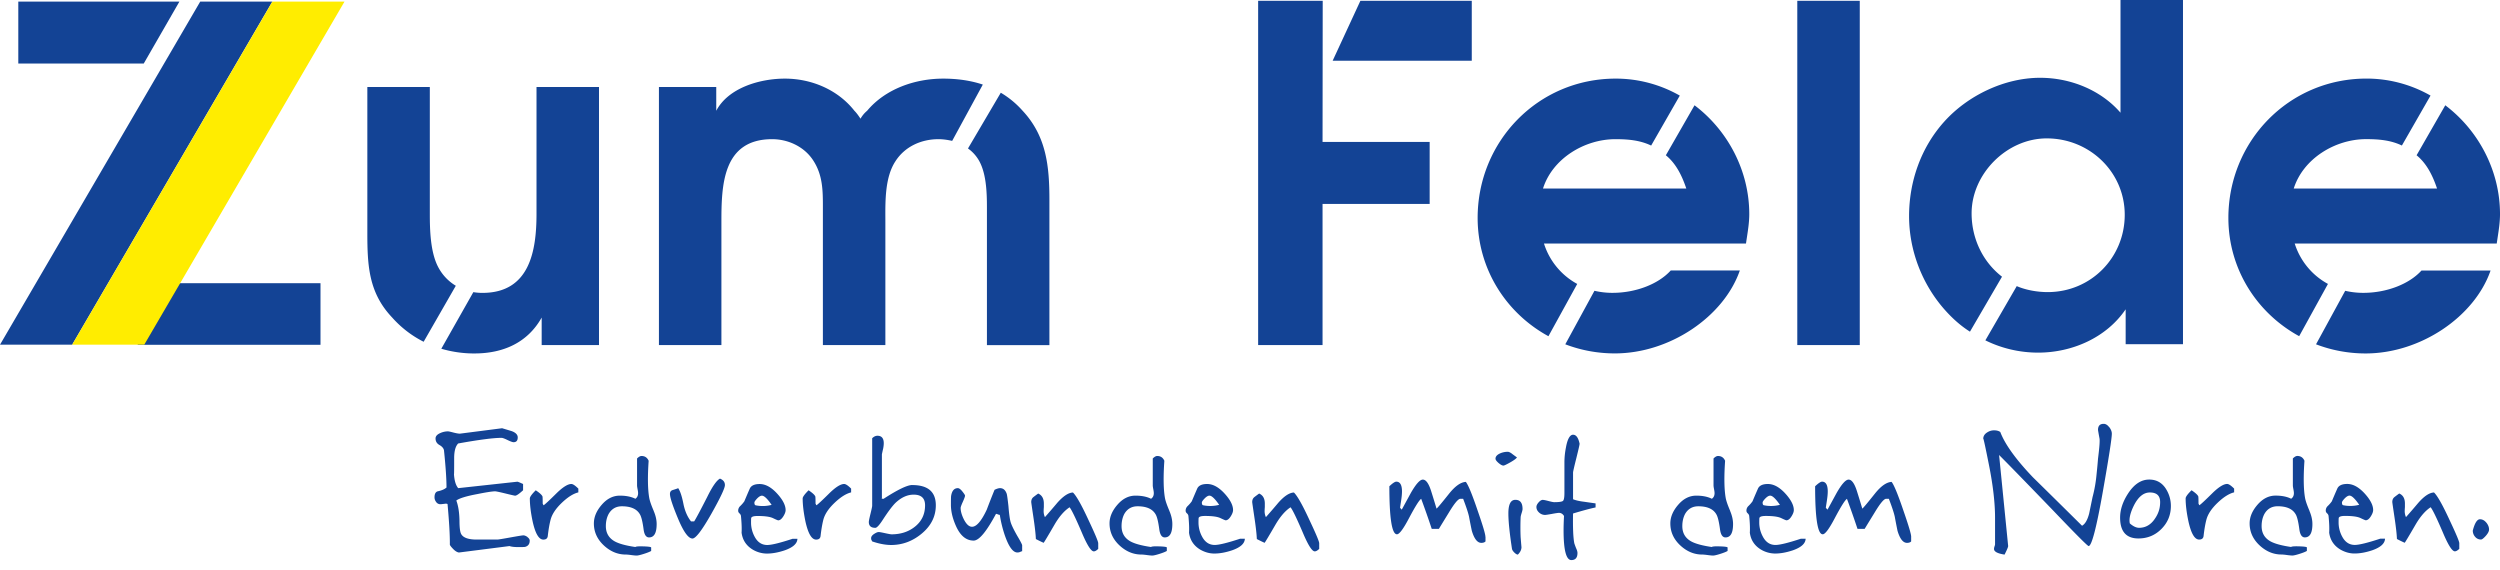
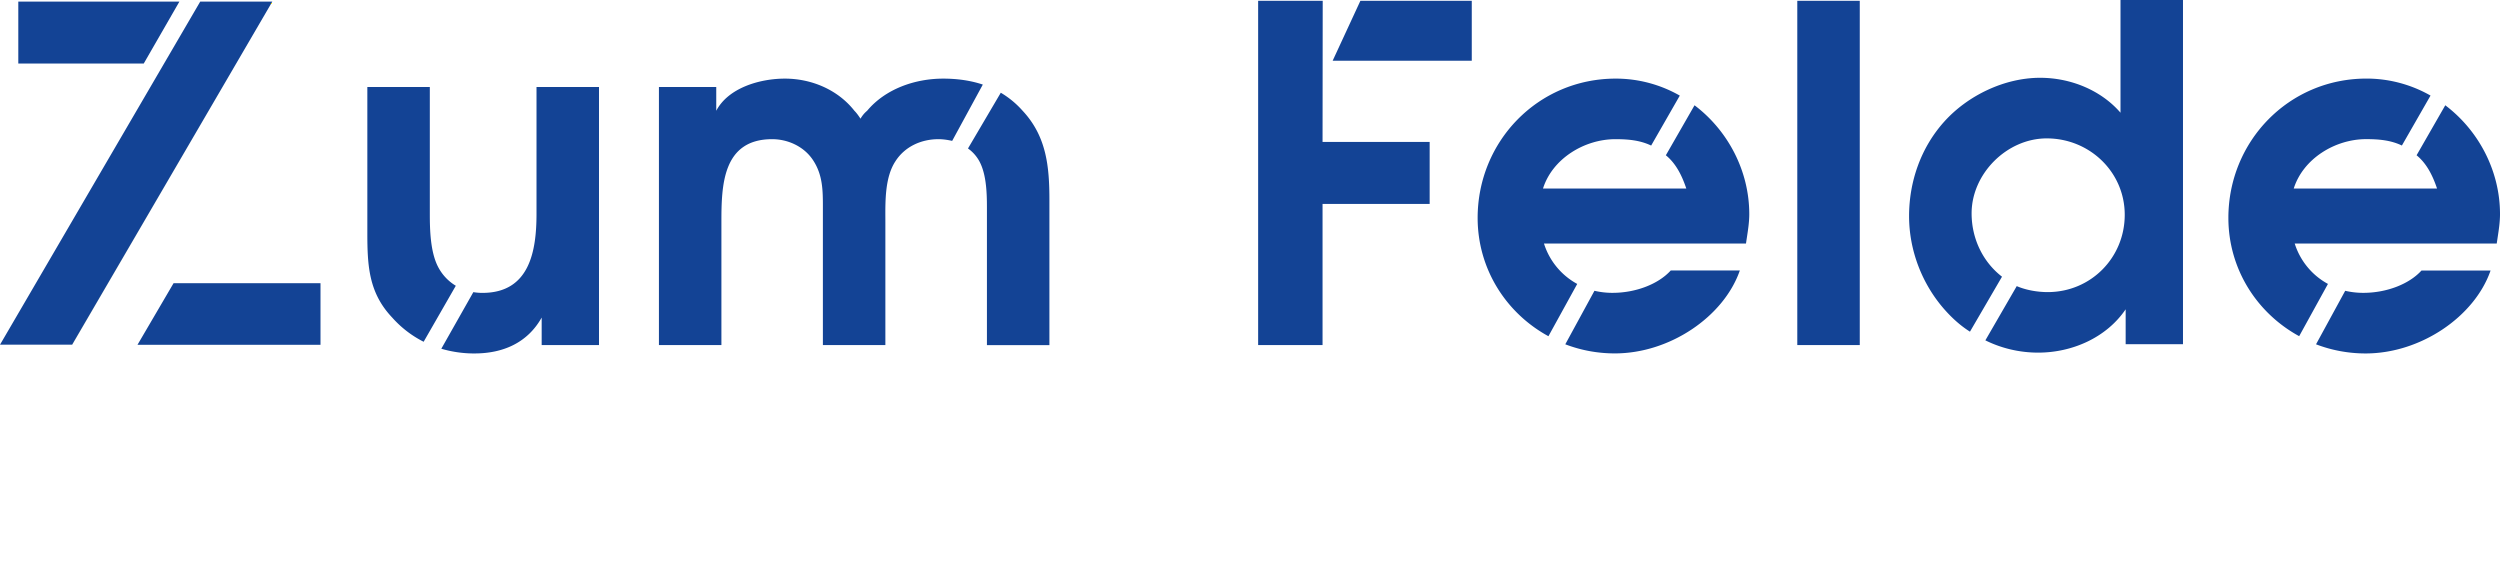
<svg xmlns="http://www.w3.org/2000/svg" width="250" height="57" fill="none">
-   <path fill="#134395" d="M52.752 53.703c-.156-.111-.296-.167-.42-.167-.1 0-.535.072-1.306.21-.771.139-1.203.21-1.287.21h-2.065c-.815 0-1.326-.174-1.538-.523-.128-.194-.188-.653-.188-1.378-.016-.808-.12-1.477-.316-2.004.296-.222 1-.44 2.106-.645.91-.183 1.502-.274 1.77-.274.1 0 .447.072 1.042.218.596.147.915.218.96.218.14 0 .407-.182.798-.543V48.4c-.335-.155-.527-.23-.567-.23l-5.92.645c-.24-.277-.38-.744-.424-1.398.016.044.02-.495.02-1.608 0-.697.132-1.184.4-1.461 2.093-.377 3.539-.563 4.338-.563.1 0 .3.072.6.218.303.147.503.218.599.218.28 0 .42-.158.42-.48 0-.265-.197-.475-.592-.625-.324-.1-.647-.194-.971-.293l-4.215.542c-.156 0-.376-.04-.663-.114-.288-.076-.468-.115-.535-.115a1.88 1.88 0 0 0-.76.166c-.323.139-.483.32-.483.543 0 .293.132.51.392.657.26.147.411.325.451.53.168 1.617.252 2.857.252 3.72-.184.166-.472.293-.863.376-.224.056-.336.258-.336.606 0 .167.056.325.168.471a.507.507 0 0 0 .42.218c.04 0 .175-.012.399-.04.14-.027.244-.019.316.02.167 1.838.243 3.189.231 4.052.012.084.124.23.328.44.204.21.395.329.58.356l5.057-.645c.196.071.491.103.883.103s.603-.008.675-.02c.308-.083.464-.293.464-.626 0-.127-.076-.241-.232-.356l.012-.004zm5.078-4.844c-.308-.305-.54-.46-.695-.46-.352 0-.843.305-1.475.92-.743.736-1.178 1.14-1.306 1.211l-.084-.166c0-.416-.008-.654-.02-.709-.056-.154-.28-.36-.675-.626-.396.388-.591.662-.591.816 0 .642.091 1.398.275 2.278.268 1.223.623 1.837 1.075 1.837.268 0 .415-.119.443-.356.072-.626.16-1.16.276-1.608.14-.559.511-1.125 1.115-1.703.603-.579 1.158-.931 1.666-1.054v-.376l-.004-.004zm7.543 2.234c-.24-.559-.388-.983-.444-1.276-.156-.863-.176-2.11-.064-3.739-.14-.32-.38-.479-.715-.479-.128 0-.276.083-.444.25v2.693c0 .071.016.194.052.376s.052.313.052.396c0 .25-.092.44-.271.563-.424-.21-.943-.313-1.558-.313-.675 0-1.275.3-1.802.907-.528.606-.791 1.228-.791 1.87 0 .863.343 1.607 1.03 2.233.648.586 1.363.88 2.15.88.1 0 .28.015.547.05.268.037.448.052.548.052.127 0 .363-.055.715-.166.351-.11.595-.21.739-.293v-.357c-.056-.055-.324-.09-.8-.102-.463-.016-.722.007-.778.063-.955-.139-1.642-.329-2.066-.563-.591-.332-.887-.843-.887-1.524 0-.46.092-.864.276-1.212.296-.515.74-.773 1.326-.773.9 0 1.503.27 1.81.816.14.238.26.733.36 1.481.068.543.251.816.547.816.507 0 .76-.443.76-1.334 0-.416-.1-.856-.297-1.315h.005zm6.635-3.236c-.335.166-.767.78-1.286 1.838-.703 1.378-1.139 2.194-1.306 2.443H69.1c-.364-.46-.623-1.057-.767-1.798-.148-.737-.32-1.244-.516-1.525-.043.028-.223.091-.547.19-.184.056-.275.187-.275.396 0 .333.251 1.113.759 2.341.575 1.406 1.074 2.111 1.494 2.111.323 0 .955-.828 1.893-2.483.9-1.6 1.35-2.555 1.35-2.86 0-.305-.159-.507-.483-.645v-.008zm7.268 6.016c-1.263.416-2.114.626-2.55.626-.563 0-.99-.293-1.286-.875a2.953 2.953 0 0 1-.335-1.379c0-.293.008-.443.02-.46.056-.126.267-.185.63-.185.732 0 1.247.071 1.551.218.304.146.475.217.515.217.168 0 .332-.126.496-.376.16-.25.244-.467.244-.645 0-.476-.272-1.018-.824-1.628-.59-.654-1.178-.983-1.77-.983-.519 0-.85.155-.99.46-.184.416-.364.843-.547 1.275a3.347 3.347 0 0 1-.42.48.62.62 0 0 0-.192.459c0 .099.044.186.128.261a.427.427 0 0 1 .148.242c.068.709.092 1.275.064 1.691.1.737.471 1.303 1.118 1.691a2.81 2.81 0 0 0 1.41.396c.536 0 1.115-.103 1.75-.313.856-.293 1.291-.68 1.307-1.168h-.463l-.004-.004zm-3.708-3.343c-.084-.012-.128-.103-.128-.273 0-.083.092-.218.272-.408.184-.186.343-.281.483-.281.224 0 .548.305.967.919a3.468 3.468 0 0 1-1.602.043h.008zm9.544-1.671c-.307-.305-.539-.46-.695-.46-.351 0-.843.305-1.474.92-.743.736-1.178 1.14-1.306 1.211l-.084-.166c0-.416-.008-.654-.02-.709-.056-.154-.28-.36-.675-.626-.392.388-.592.662-.592.816 0 .642.092 1.398.272 2.278.268 1.223.623 1.837 1.075 1.837.267 0 .415-.119.443-.356.072-.626.16-1.16.272-1.608.14-.559.511-1.125 1.118-1.703.604-.579 1.16-.931 1.666-1.054v-.38zm6.11-.357c-.492 0-1.447.46-2.865 1.379-.168 0-.224-.028-.168-.083v-4.365c.028-.139.056-.27.084-.396a2.88 2.88 0 0 0 .103-.71c0-.498-.211-.752-.63-.752-.184 0-.36.083-.528.25v6.745c0 .083-.056.352-.168.804-.112.451-.168.729-.168.824 0 .392.216.586.652.586.155 0 .415-.285.779-.856.491-.752.89-1.287 1.202-1.608.591-.57 1.207-.855 1.854-.855.759 0 1.138.356 1.138 1.065 0 .907-.351 1.628-1.054 2.17-.631.488-1.398.733-2.297.733-.084 0-.3-.04-.644-.114-.343-.076-.559-.115-.643-.115-.1 0-.24.055-.42.166-.223.139-.335.285-.335.44a.42.42 0 0 0 .052.23.313.313 0 0 1 .052.102c.703.238 1.334.357 1.898.357 1.094 0 2.093-.36 2.992-1.085.983-.793 1.474-1.755 1.474-2.884 0-1.35-.787-2.024-2.36-2.024v-.004zm10.994 6.036c0-.083-.168-.411-.508-.982-.363-.641-.587-1.109-.663-1.41-.076-.3-.144-.804-.2-1.513-.072-.653-.127-1.065-.167-1.232-.128-.388-.352-.586-.676-.586-.14 0-.323.056-.547.167a73.168 73.168 0 0 0-.779 1.984c-.535 1.14-1.027 1.711-1.474 1.711-.296 0-.567-.25-.823-.752-.212-.432-.316-.808-.316-1.13 0-.083.072-.288.22-.613.148-.329.22-.535.22-.618 0-.056-.088-.194-.264-.416-.176-.222-.328-.333-.452-.333-.367 0-.59.258-.675.773-.016.11-.02.412-.02.899 0 .641.16 1.33.484 2.067.435 1.002 1.03 1.505 1.79 1.505.535 0 1.278-.89 2.233-2.673.044 0 .104.016.192.051a.534.534 0 0 0 .191.052c.096.641.252 1.287.464 1.94.407 1.212.835 1.819 1.286 1.819.112 0 .216-.02.304-.064a.563.563 0 0 1 .18-.063v-.587.005zm7.606-.21c0-.182-.331-.966-.99-2.36-.687-1.49-1.203-2.396-1.538-2.717-.448.016-.967.357-1.559 1.022a68.871 68.871 0 0 1-1.242 1.441 1.439 1.439 0 0 1-.128-.645 5.2 5.2 0 0 1 .02-.357v-.356c0-.503-.192-.836-.567-1.002-.156.11-.308.226-.464.345-.155.118-.231.289-.231.51 0 .028.072.535.219 1.525.148.99.228 1.711.244 2.17.324.167.583.294.779.377.084-.11.444-.709 1.075-1.798.475-.82.983-1.406 1.518-1.755.212.266.623 1.121 1.242 2.57.52 1.225.911 1.839 1.179 1.839.128 0 .276-.084.443-.25v-.562.004zm7.12-3.235c-.24-.559-.388-.983-.444-1.276-.155-.863-.175-2.11-.064-3.739-.139-.32-.379-.479-.715-.479-.128 0-.271.083-.443.25v2.693c0 .071.016.194.052.376s.052.313.052.396c0 .25-.092.44-.276.563-.419-.21-.943-.313-1.558-.313-.675 0-1.275.3-1.802.907-.527.606-.791 1.228-.791 1.87 0 .863.344 1.607 1.031 2.233.647.586 1.362.88 2.149.88.1 0 .28.015.548.05.267.037.447.052.547.052.128 0 .363-.055.715-.166.352-.11.595-.21.739-.293v-.357c-.056-.055-.323-.09-.799-.102-.463-.016-.723.007-.779.063-.955-.139-1.642-.329-2.065-.563-.592-.332-.883-.843-.883-1.524 0-.46.092-.864.271-1.212.296-.515.739-.773 1.327-.773.899 0 1.502.27 1.813.816.14.238.26.733.36 1.481.072.543.252.816.547.816.508 0 .759-.443.759-1.334 0-.416-.099-.856-.295-1.315h.004zm7.079 2.776c-1.262.416-2.113.626-2.549.626-.563 0-.991-.293-1.286-.875a2.95 2.95 0 0 1-.336-1.379c0-.293.008-.443.02-.46.056-.126.268-.185.631-.185.732 0 1.247.071 1.551.218.303.146.475.217.515.217.168 0 .332-.126.495-.376.16-.25.244-.467.244-.645 0-.476-.272-1.018-.823-1.628-.591-.654-1.179-.982-1.77-.982-.519 0-.851.154-.991.459-.183.416-.363.843-.547 1.275a3.39 3.39 0 0 1-.419.48.619.619 0 0 0-.192.459c0 .099.044.186.128.261a.42.42 0 0 1 .147.242c.068.709.092 1.275.064 1.691.096.737.472 1.303 1.115 1.691.464.266.935.396 1.41.396.536 0 1.115-.103 1.75-.313.855-.293 1.291-.68 1.307-1.168h-.464v-.004zm-3.707-3.343c-.084-.012-.128-.103-.128-.273 0-.083.092-.218.276-.408.183-.186.343-.281.483-.281.224 0 .547.305.971.919a3.47 3.47 0 0 1-1.602.043zm11.606 3.803c0-.183-.332-.967-.991-2.361-.687-1.49-1.203-2.396-1.538-2.717-.448.016-.971.357-1.558 1.022a70.477 70.477 0 0 1-1.243 1.441 1.439 1.439 0 0 1-.128-.645 5.2 5.2 0 0 1 .02-.357v-.356c0-.503-.192-.836-.567-1.002-.156.11-.308.226-.464.345-.155.118-.231.289-.231.51 0 .028.072.535.219 1.525.148.99.228 1.711.244 2.17.324.167.583.294.779.377.084-.11.444-.709 1.075-1.798.479-.82.983-1.406 1.518-1.755.212.266.623 1.121 1.243 2.57.519 1.225.91 1.839 1.178 1.839.128 0 .276-.084.444-.25v-.562.004zm16.619-.65c.012-.222-.247-1.101-.779-2.63-.547-1.616-.943-2.57-1.178-2.86-.508.028-1.059.416-1.666 1.169-.731.919-1.151 1.422-1.263 1.505-.167-.559-.335-1.105-.507-1.652-.252-.835-.539-1.251-.863-1.251-.296 0-.703.46-1.223 1.378l-.886 1.628-.168-.186c0-.028.032-.242.096-.65.064-.404.096-.729.096-.982 0-.654-.192-.982-.568-.982-.14 0-.371.154-.695.46 0 3.2.252 4.803.759 4.803.24 0 .639-.534 1.203-1.608.619-1.168 1.026-1.817 1.222-1.94a93.25 93.25 0 0 1 1.055 3.006h.715c.336-.555.675-1.105 1.011-1.652.547-.907.927-1.358 1.138-1.358h.276c.308.808.507 1.406.591 1.798.084.46.176.927.276 1.398.24.808.555 1.212.947 1.212.196 0 .335-.047.423-.146v-.46h-.012zm2.665-8.302c-.176-.13-.319-.198-.431-.198a1.91 1.91 0 0 0-.779.167c-.296.138-.444.313-.444.523 0 .11.104.253.304.427.204.175.367.262.495.262.068 0 .292-.103.663-.313.372-.21.6-.376.684-.503-.156-.111-.32-.234-.496-.364h.004zm.328 4.607c-.464 0-.695.451-.695 1.358 0 .78.119 1.957.359 3.53.016.11.092.237.232.376.14.138.26.21.359.21.24-.238.36-.488.36-.753 0 .043-.028-.285-.084-.982a22.938 22.938 0 0 1 0-1.965c0-.099.032-.242.096-.44s.096-.332.096-.415c0-.614-.24-.92-.715-.92h-.008zm8.026.356c-.392-.055-.779-.11-1.159-.166-.463-.056-.827-.139-1.094-.25v-2.673c0-.083.108-.559.327-1.43.216-.871.328-1.354.328-1.45-.128-.598-.344-.899-.655-.899-.312 0-.564.432-.715 1.295a7.83 7.83 0 0 0-.148 1.442v3.09c0 .443-.048.709-.148.792-.1.083-.392.126-.883.126-.084 0-.272-.04-.559-.114-.288-.076-.48-.115-.58-.115-.127 0-.263.083-.411.25-.148.166-.22.32-.22.459 0 .21.088.392.264.554a.874.874 0 0 0 .599.242c.084 0 .316-.036.695-.103.38-.072.612-.103.695-.103.212 0 .38.103.508.313-.028.515-.044.99-.044 1.422 0 1.992.26 2.986.779 2.986.407 0 .611-.238.611-.709 0-.127-.048-.293-.148-.503a9.938 9.938 0 0 1-.167-.46c-.112-.558-.156-1.552-.128-2.986.971-.293 1.722-.495 2.253-.606v-.404zm13.46.753c-.24-.559-.388-.983-.444-1.276-.156-.863-.176-2.11-.064-3.739-.14-.32-.379-.479-.715-.479-.128 0-.276.083-.443.25v2.693c0 .071.016.194.052.376s.052.313.052.396c0 .25-.092.44-.272.563-.42-.21-.943-.313-1.558-.313-.675 0-1.275.3-1.802.907-.527.606-.791 1.228-.791 1.87 0 .863.343 1.607 1.031 2.233.647.586 1.362.88 2.149.88.1 0 .28.015.547.05.268.037.448.052.548.052.128 0 .363-.055.715-.166.351-.11.595-.21.735-.293v-.357c-.056-.055-.324-.09-.799-.102-.464-.016-.723.007-.779.063-.955-.139-1.642-.329-2.066-.563-.591-.332-.883-.843-.883-1.524 0-.46.092-.864.272-1.212.296-.515.739-.773 1.326-.773.899 0 1.503.27 1.81.816.14.238.26.733.36 1.481.072.543.252.816.547.816.508 0 .759-.443.759-1.334 0-.416-.1-.856-.295-1.315h.008zm7.079 2.776c-1.262.416-2.113.626-2.549.626-.563 0-.991-.293-1.286-.875a2.95 2.95 0 0 1-.336-1.379c0-.293.008-.443.02-.46.056-.126.268-.185.631-.185.731 0 1.247.071 1.55.218.304.146.476.217.516.217.168 0 .335-.126.495-.376.16-.25.244-.467.244-.645 0-.476-.276-1.018-.823-1.628-.591-.654-1.179-.982-1.77-.982-.519 0-.851.154-.991.459a64.26 64.26 0 0 0-.547 1.275 3.347 3.347 0 0 1-.42.48.618.618 0 0 0-.187.459c0 .099.044.186.127.261a.427.427 0 0 1 .148.242c.072.709.092 1.275.064 1.691.096.737.472 1.303 1.115 1.691a2.81 2.81 0 0 0 1.41.396c.536 0 1.115-.103 1.75-.313.855-.293 1.29-.68 1.306-1.168h-.463l-.004-.004zm-3.707-3.343c-.084-.012-.128-.103-.128-.273 0-.083.092-.218.275-.408.184-.186.344-.281.484-.281.223 0 .547.305.971.919a3.47 3.47 0 0 1-1.602.043zm14.726 3.153c.012-.222-.248-1.101-.779-2.63-.548-1.616-.943-2.57-1.179-2.86-.507.028-1.063.416-1.666 1.169-.731.919-1.151 1.422-1.262 1.505-.168-.559-.336-1.105-.508-1.652-.252-.835-.539-1.251-.863-1.251-.295 0-.703.46-1.222 1.378l-.887 1.628-.168-.186c0-.028.032-.242.096-.65.064-.404.096-.729.096-.982 0-.654-.192-.982-.568-.982-.139 0-.371.154-.695.46 0 3.2.252 4.803.759 4.803.24 0 .64-.534 1.203-1.608.619-1.168 1.027-1.817 1.222-1.94a93.25 93.25 0 0 1 1.055 3.006h.715c.336-.555.675-1.105 1.011-1.652.547-.907.927-1.358 1.139-1.358h.271c.308.808.508 1.406.592 1.798.083.46.175.927.271 1.398.24.808.556 1.212.947 1.212.196 0 .336-.047.42-.146v-.46zm19.8-10.963c-.168-.222-.352-.333-.548-.333-.379 0-.567.202-.567.606 0 .028.048.313.148.856.044.237-.008.91-.148 2.024-.04.53-.092 1.057-.148 1.588a13.42 13.42 0 0 1-.399 2.257l-.336 1.628c-.168.654-.408 1.066-.715 1.232a1420.18 1420.18 0 0 0-4.91-4.844c-1.714-1.794-2.801-3.307-3.264-4.53-.156-.112-.364-.167-.631-.167-.252 0-.496.079-.728.241-.231.159-.347.365-.347.618 0-.194.196.705.591 2.694.392 1.992.591 3.723.591 5.2v2.654a.813.813 0 0 1-.052.198.832.832 0 0 0-.051.26c0 .266.351.452 1.054.563.24-.475.36-.76.36-.855l-.907-9.106c.743.737 2.549 2.59 5.413 5.557 2.262 2.369 3.44 3.549 3.54 3.549.308 0 .787-1.838 1.434-5.513.592-3.355.887-5.264.887-5.724 0-.21-.084-.423-.251-.65l-.016-.003zm5.709 6.222c-.392-.653-.963-.982-1.706-.982-.815 0-1.522.475-2.13 1.422-.519.808-.779 1.6-.779 2.38 0 1.394.611 2.087 1.834 2.087.899 0 1.666-.316 2.297-.95.631-.634.947-1.402.947-2.31a3.16 3.16 0 0 0-.463-1.647zm-1.159 2.967c-.408.586-.927.875-1.558.875-.28 0-.591-.147-.927-.44-.1-.46.044-1.065.42-1.818.435-.847.962-1.275 1.582-1.275.687 0 1.03.32 1.03.962 0 .642-.183 1.177-.547 1.692v.004zm7.942-3.05c-.307-.305-.539-.46-.695-.46-.351 0-.843.305-1.474.92-.743.736-1.179 1.14-1.306 1.211l-.084-.166c0-.416-.008-.654-.02-.709-.056-.154-.28-.36-.675-.626-.396.388-.592.662-.592.816 0 .642.092 1.398.276 2.277.268 1.224.623 1.838 1.075 1.838.267 0 .415-.119.443-.356.072-.626.16-1.16.276-1.608.14-.559.511-1.125 1.114-1.703.604-.579 1.159-.931 1.666-1.054v-.376l-.004-.004zm7.543 2.234c-.24-.559-.387-.983-.443-1.276-.156-.863-.176-2.11-.064-3.739-.14-.32-.38-.479-.715-.479-.128 0-.276.084-.444.25v2.693c0 .071.016.194.052.376s.052.313.052.396c0 .25-.092.44-.276.563-.419-.21-.942-.313-1.558-.313-.675 0-1.274.3-1.802.907-.527.606-.791 1.228-.791 1.87 0 .863.344 1.607 1.031 2.233.647.586 1.363.88 2.15.88.095 0 .279.015.547.051s.447.051.547.051c.128 0 .364-.055.715-.166.352-.11.596-.21.735-.293v-.357c-.055-.055-.323-.09-.799-.102-.463-.016-.723.008-.779.063-.954-.139-1.642-.329-2.065-.563-.591-.332-.883-.843-.883-1.524 0-.46.092-.864.276-1.212.295-.515.739-.773 1.326-.773.899 0 1.502.27 1.81.816.14.238.26.733.359 1.482.072.542.252.815.548.815.507 0 .759-.443.759-1.334 0-.416-.1-.856-.296-1.315h.008zm7.08 2.776c-1.263.416-2.114.626-2.549.626-.564 0-.991-.293-1.287-.875a2.962 2.962 0 0 1-.335-1.379c0-.293.008-.443.02-.46.056-.126.267-.185.631-.185.731 0 1.246.071 1.55.218.304.146.475.217.515.217.168 0 .336-.126.496-.376.16-.25.243-.467.243-.645 0-.476-.275-1.018-.823-1.628-.591-.654-1.178-.983-1.769-.983-.52 0-.851.155-.991.46-.184.416-.368.844-.548 1.275a3.21 3.21 0 0 1-.419.48.615.615 0 0 0-.188.459c0 .099.044.186.128.261a.427.427 0 0 1 .148.242c.072.709.092 1.275.064 1.691.1.737.471 1.303 1.118 1.691.464.266.935.396 1.411.396.535 0 1.114-.102 1.75-.312.855-.293 1.29-.682 1.306-1.169h-.463l-.008-.004zm-3.708-3.343c-.084-.011-.128-.103-.128-.273 0-.083.092-.218.272-.408.184-.186.343-.281.483-.281.224 0 .548.305.971.919a3.469 3.469 0 0 1-1.602.043h.004zm11.606 3.803c0-.183-.332-.967-.991-2.36-.687-1.49-1.202-2.397-1.538-2.718-.451.016-.971.356-1.558 1.022a67.327 67.327 0 0 1-1.243 1.442 1.454 1.454 0 0 1-.127-.646 5.2 5.2 0 0 1 .02-.356v-.357c0-.503-.188-.836-.568-1.002-.156.11-.307.226-.463.345-.156.118-.232.289-.232.51 0 .028.072.535.22 1.525.148.99.228 1.711.244 2.17.323.167.583.294.779.377.083-.11.443-.709 1.074-1.798.476-.82.983-1.406 1.518-1.755.212.266.624 1.121 1.243 2.57.519 1.225.911 1.839 1.179 1.839.127 0 .271-.084.443-.25v-.562.004zm2.697-2.068c-.184-.222-.392-.332-.632-.332-.279 0-.519.376-.715 1.128a.92.92 0 0 0 .232.626.743.743 0 0 0 .591.273c.1 0 .256-.122.476-.364.215-.246.327-.456.327-.638 0-.237-.092-.467-.271-.689l-.008-.004z" />
  <path fill="#134395" fill-rule="evenodd" d="m198.527 34.03.01.005-.002.003-.008-.008zm.01.005a11.89 11.89 0 0 0 5.287 1.227c3.384 0 6.812-1.49 8.742-4.333v3.493h5.733V0h-6.248v11.272c-1.974-2.281-5.026-3.493-8.035-3.493-3.571 0-7.235 1.77-9.584 4.376-2.349 2.61-3.524 6.009-3.524 9.458 0 3.45 1.315 6.8 3.524 9.316.751.848 1.562 1.604 2.565 2.238l3.204-5.498c-1.878-1.445-3.04-3.762-3.04-6.333 0-3.96 3.523-7.497 7.514-7.497 4.275 0 7.799 3.354 7.799 7.64 0 4.285-3.384 7.731-7.707 7.731-1.066 0-2.205-.214-3.092-.598l-3.138 5.423zM125.814.083h6.457l-.016 14.112h10.711v6.198h-10.711v14.112h-6.441V.083zm53.915 34.422h6.248V.083h-6.248v34.422zm-22.005-6.11a6.986 6.986 0 0 1-3.328-4.045h20.203c.028-.199.059-.398.089-.597.119-.779.239-1.558.239-2.338 0-4.345-2.146-8.372-5.474-10.887l-2.868 4.998c1.003.82 1.602 2.008 2.045 3.327H154.3c.939-2.983 4.135-4.935 7.235-4.935 1.258 0 2.453.099 3.58.638l2.864-4.995a12.902 12.902 0 0 0-6.4-1.7c-7.799 0-13.815 6.29-13.815 13.93 0 5.09 2.832 9.514 7.079 11.831l2.877-5.224.004-.004zm-1.195 6.035c1.538.59 3.212.911 4.958.911 5.497 0 10.899-3.68 12.497-8.294h-6.908c-1.222 1.351-3.476 2.238-5.825 2.238a8.024 8.024 0 0 1-1.806-.206l-2.916 5.351zM17.942.158H1.83v6.195h12.545L17.942.158zM136.038.083l-2.772 5.989h13.911V.083h-11.139zM13.748 34.482H32.05v-6.16H17.356l-3.608 6.16zM0 34.47 20.024.158h7.21L7.216 34.47H0zm45.58-5.894a4.74 4.74 0 0 1-1.798-1.94c-.751-1.49-.8-3.68-.8-5.264V8.702h-6.248V23.28c0 3.307.14 6.008 2.49 8.48a10.537 10.537 0 0 0 3.14 2.416l3.216-5.6zm1.867 6.77a11.63 11.63 0 0 1-3.316-.472l3.204-5.66c.296.051.6.075.91.075 4.747 0 5.406-4.238 5.406-7.917V8.702H59.9v25.803h-5.733v-2.748c-1.41 2.515-3.852 3.588-6.72 3.588zM98.289 8.46c-1.242-.416-2.58-.598-3.967-.598-2.82 0-5.781 1.026-7.61 3.216a2.834 2.834 0 0 0-.66.792c-.188-.281-.376-.558-.611-.792-1.646-2.095-4.275-3.216-6.956-3.216-2.44 0-5.637.887-6.86 3.216V8.702h-5.732v25.807h6.248V22.212c0-3.633.096-8.294 5.074-8.294 1.598 0 3.196.744 4.087 2.095.987 1.49.987 3.073.987 4.753v13.743h6.248V22.212l-.001-.423c-.007-1.809-.015-4.082.988-5.633.939-1.49 2.585-2.238 4.323-2.238.435 0 .879.06 1.37.17L98.28 8.46h.008zm-1.49 6.388-.004-.003.004.004v-.001zm.955.979a3.81 3.81 0 0 0-.955-.98l3.28-5.575a9.141 9.141 0 0 1 2.185 1.806c2.393 2.563 2.677 5.588 2.677 8.943V34.51h-6.248V20.766c0-1.493-.048-3.636-.94-4.94zM229.47 24.35a6.975 6.975 0 0 0 3.328 4.044h-.004l-2.877 5.224c-4.247-2.317-7.079-6.74-7.079-11.83 0-7.64 6.017-13.93 13.815-13.93a12.9 12.9 0 0 1 6.4 1.7l-2.864 4.994c-1.127-.54-2.321-.638-3.58-.638-3.1 0-6.296 1.956-7.235 4.939h14.331c-.444-1.32-1.043-2.507-2.046-3.327l2.869-4.998c3.327 2.514 5.473 6.542 5.473 10.887 0 .78-.119 1.559-.238 2.338l-.09.597H229.47zm7.091 10.995c-1.746 0-3.42-.325-4.958-.915l2.917-5.35a7.982 7.982 0 0 0 1.805.205c2.35 0 4.603-.883 5.825-2.234h6.908c-1.598 4.615-6.999 8.294-12.497 8.294z" clip-rule="evenodd" />
-   <path fill="#FFED00" d="M27.235.162 7.215 34.47h7.211L34.45.162h-7.216z" />
+   <path fill="#FFED00" d="M27.235.162 7.215 34.47h7.211h-7.216z" />
</svg>